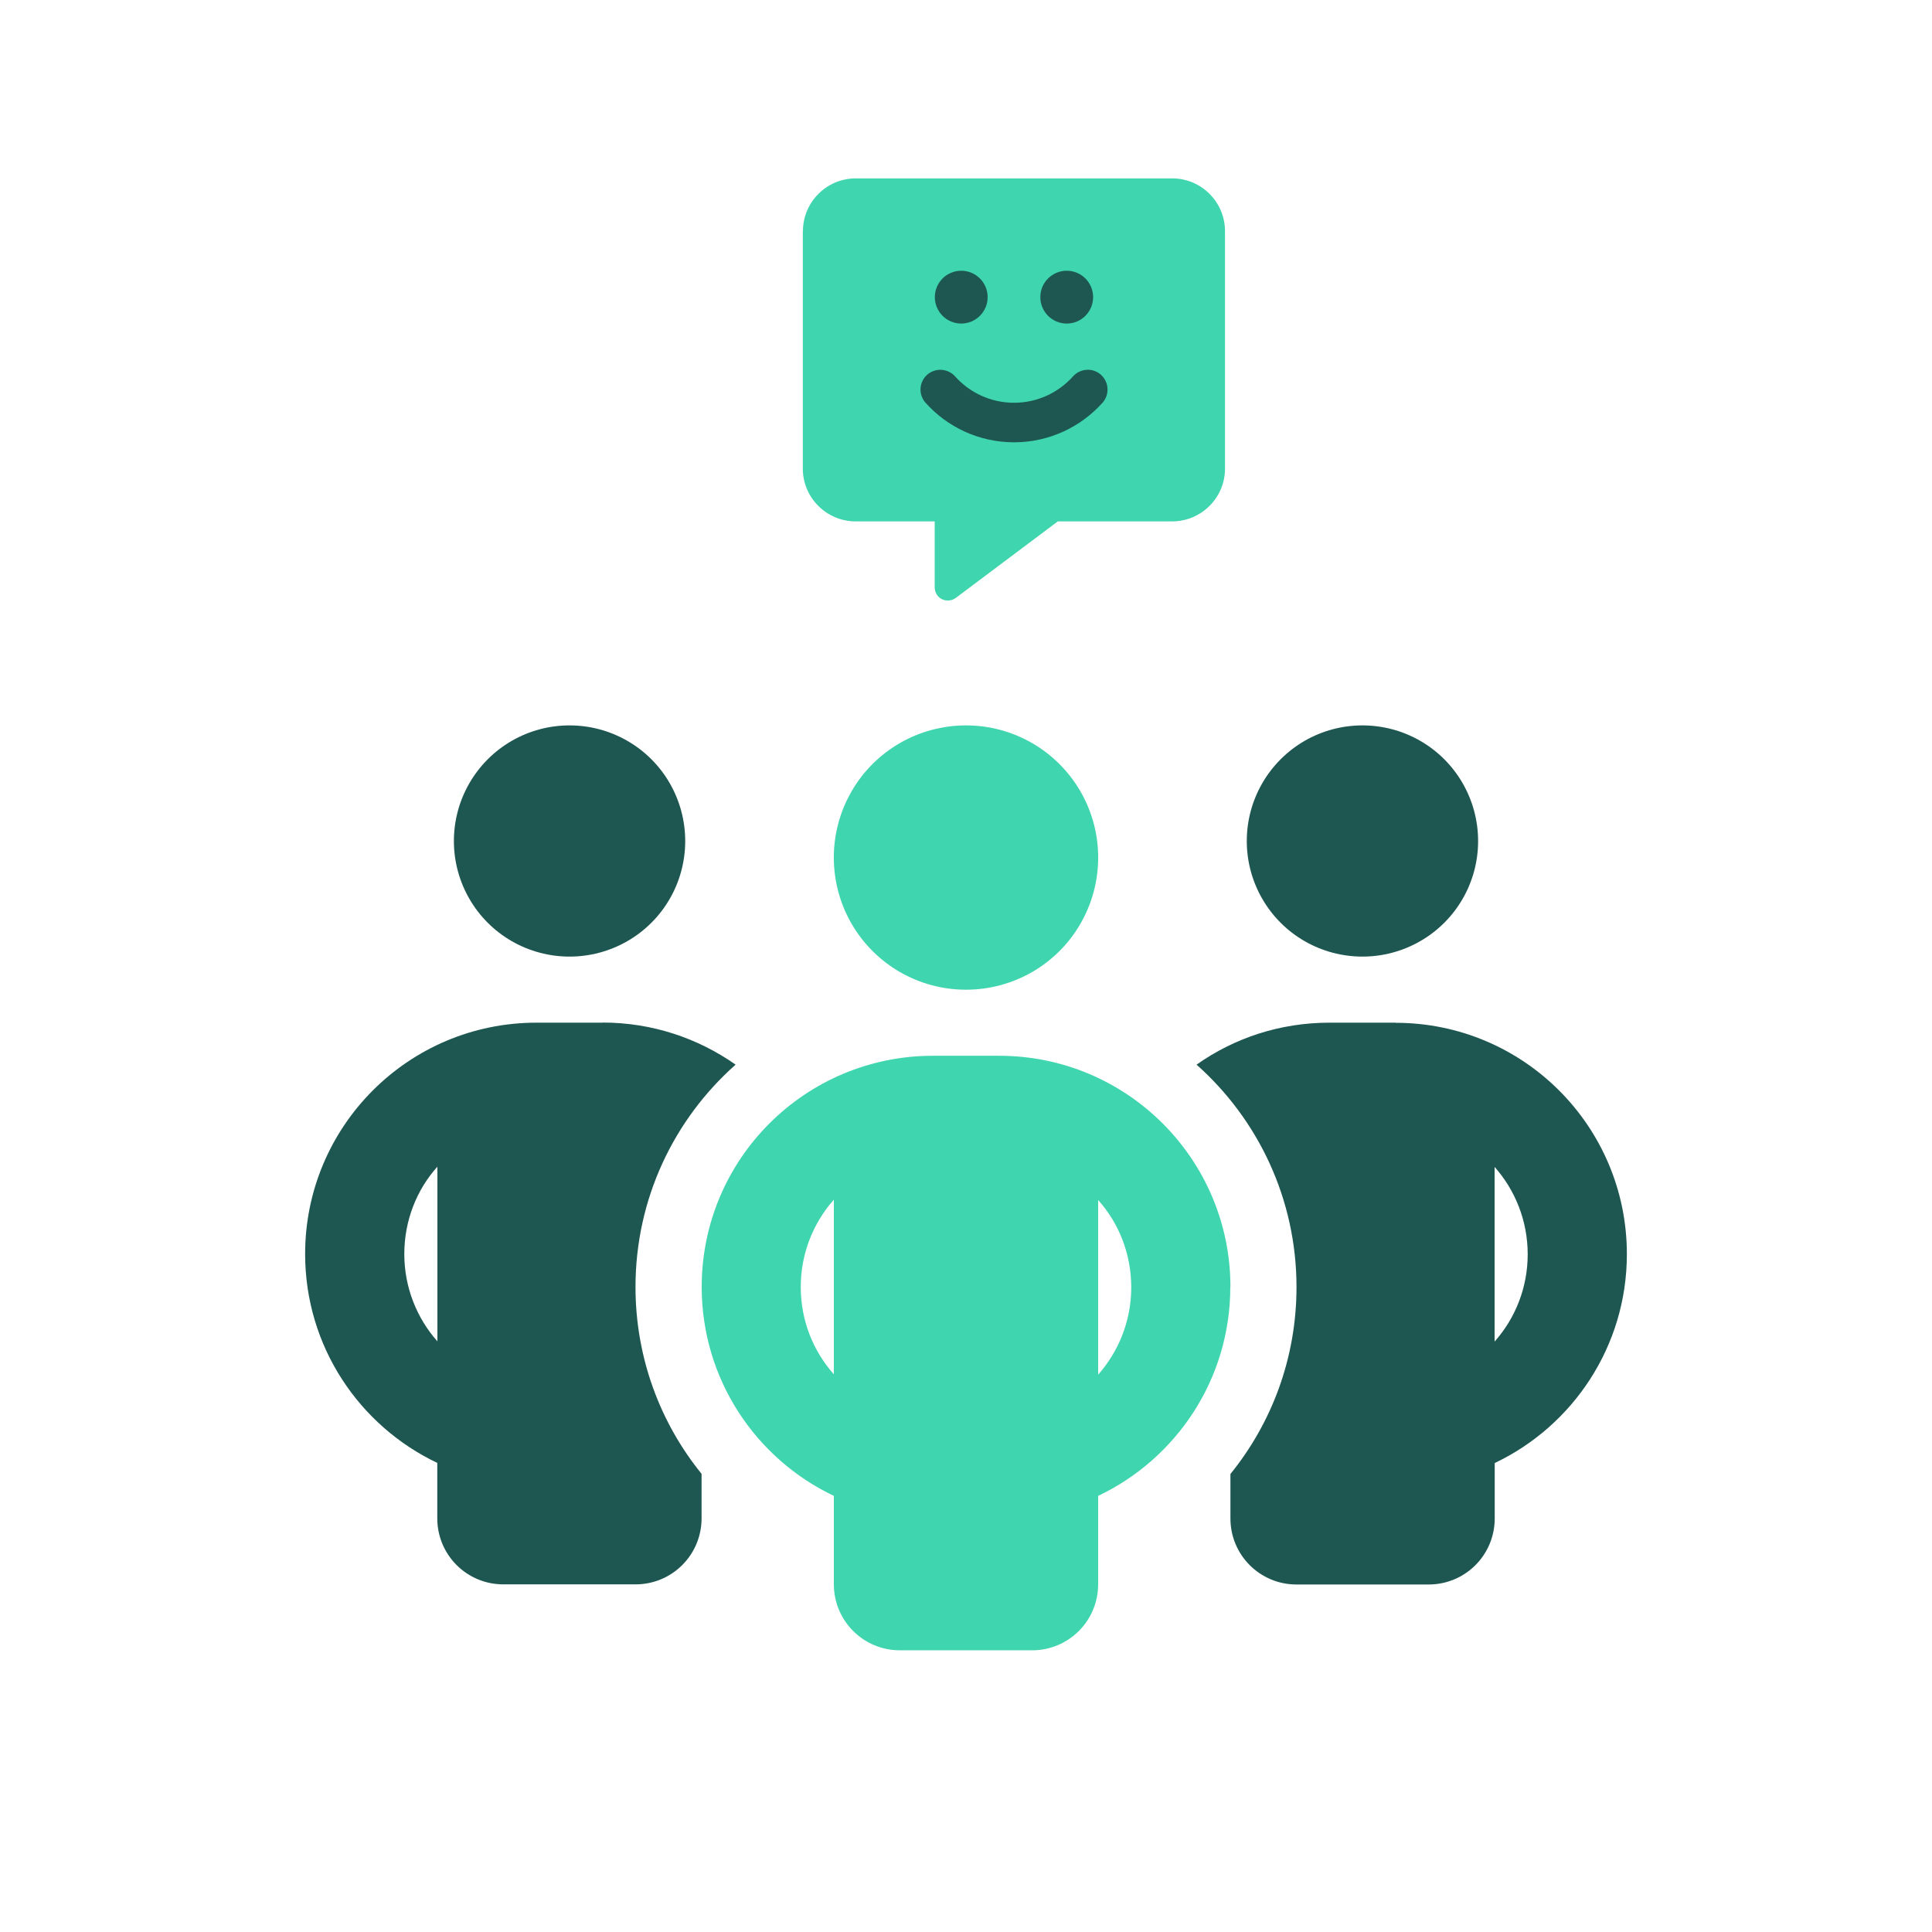
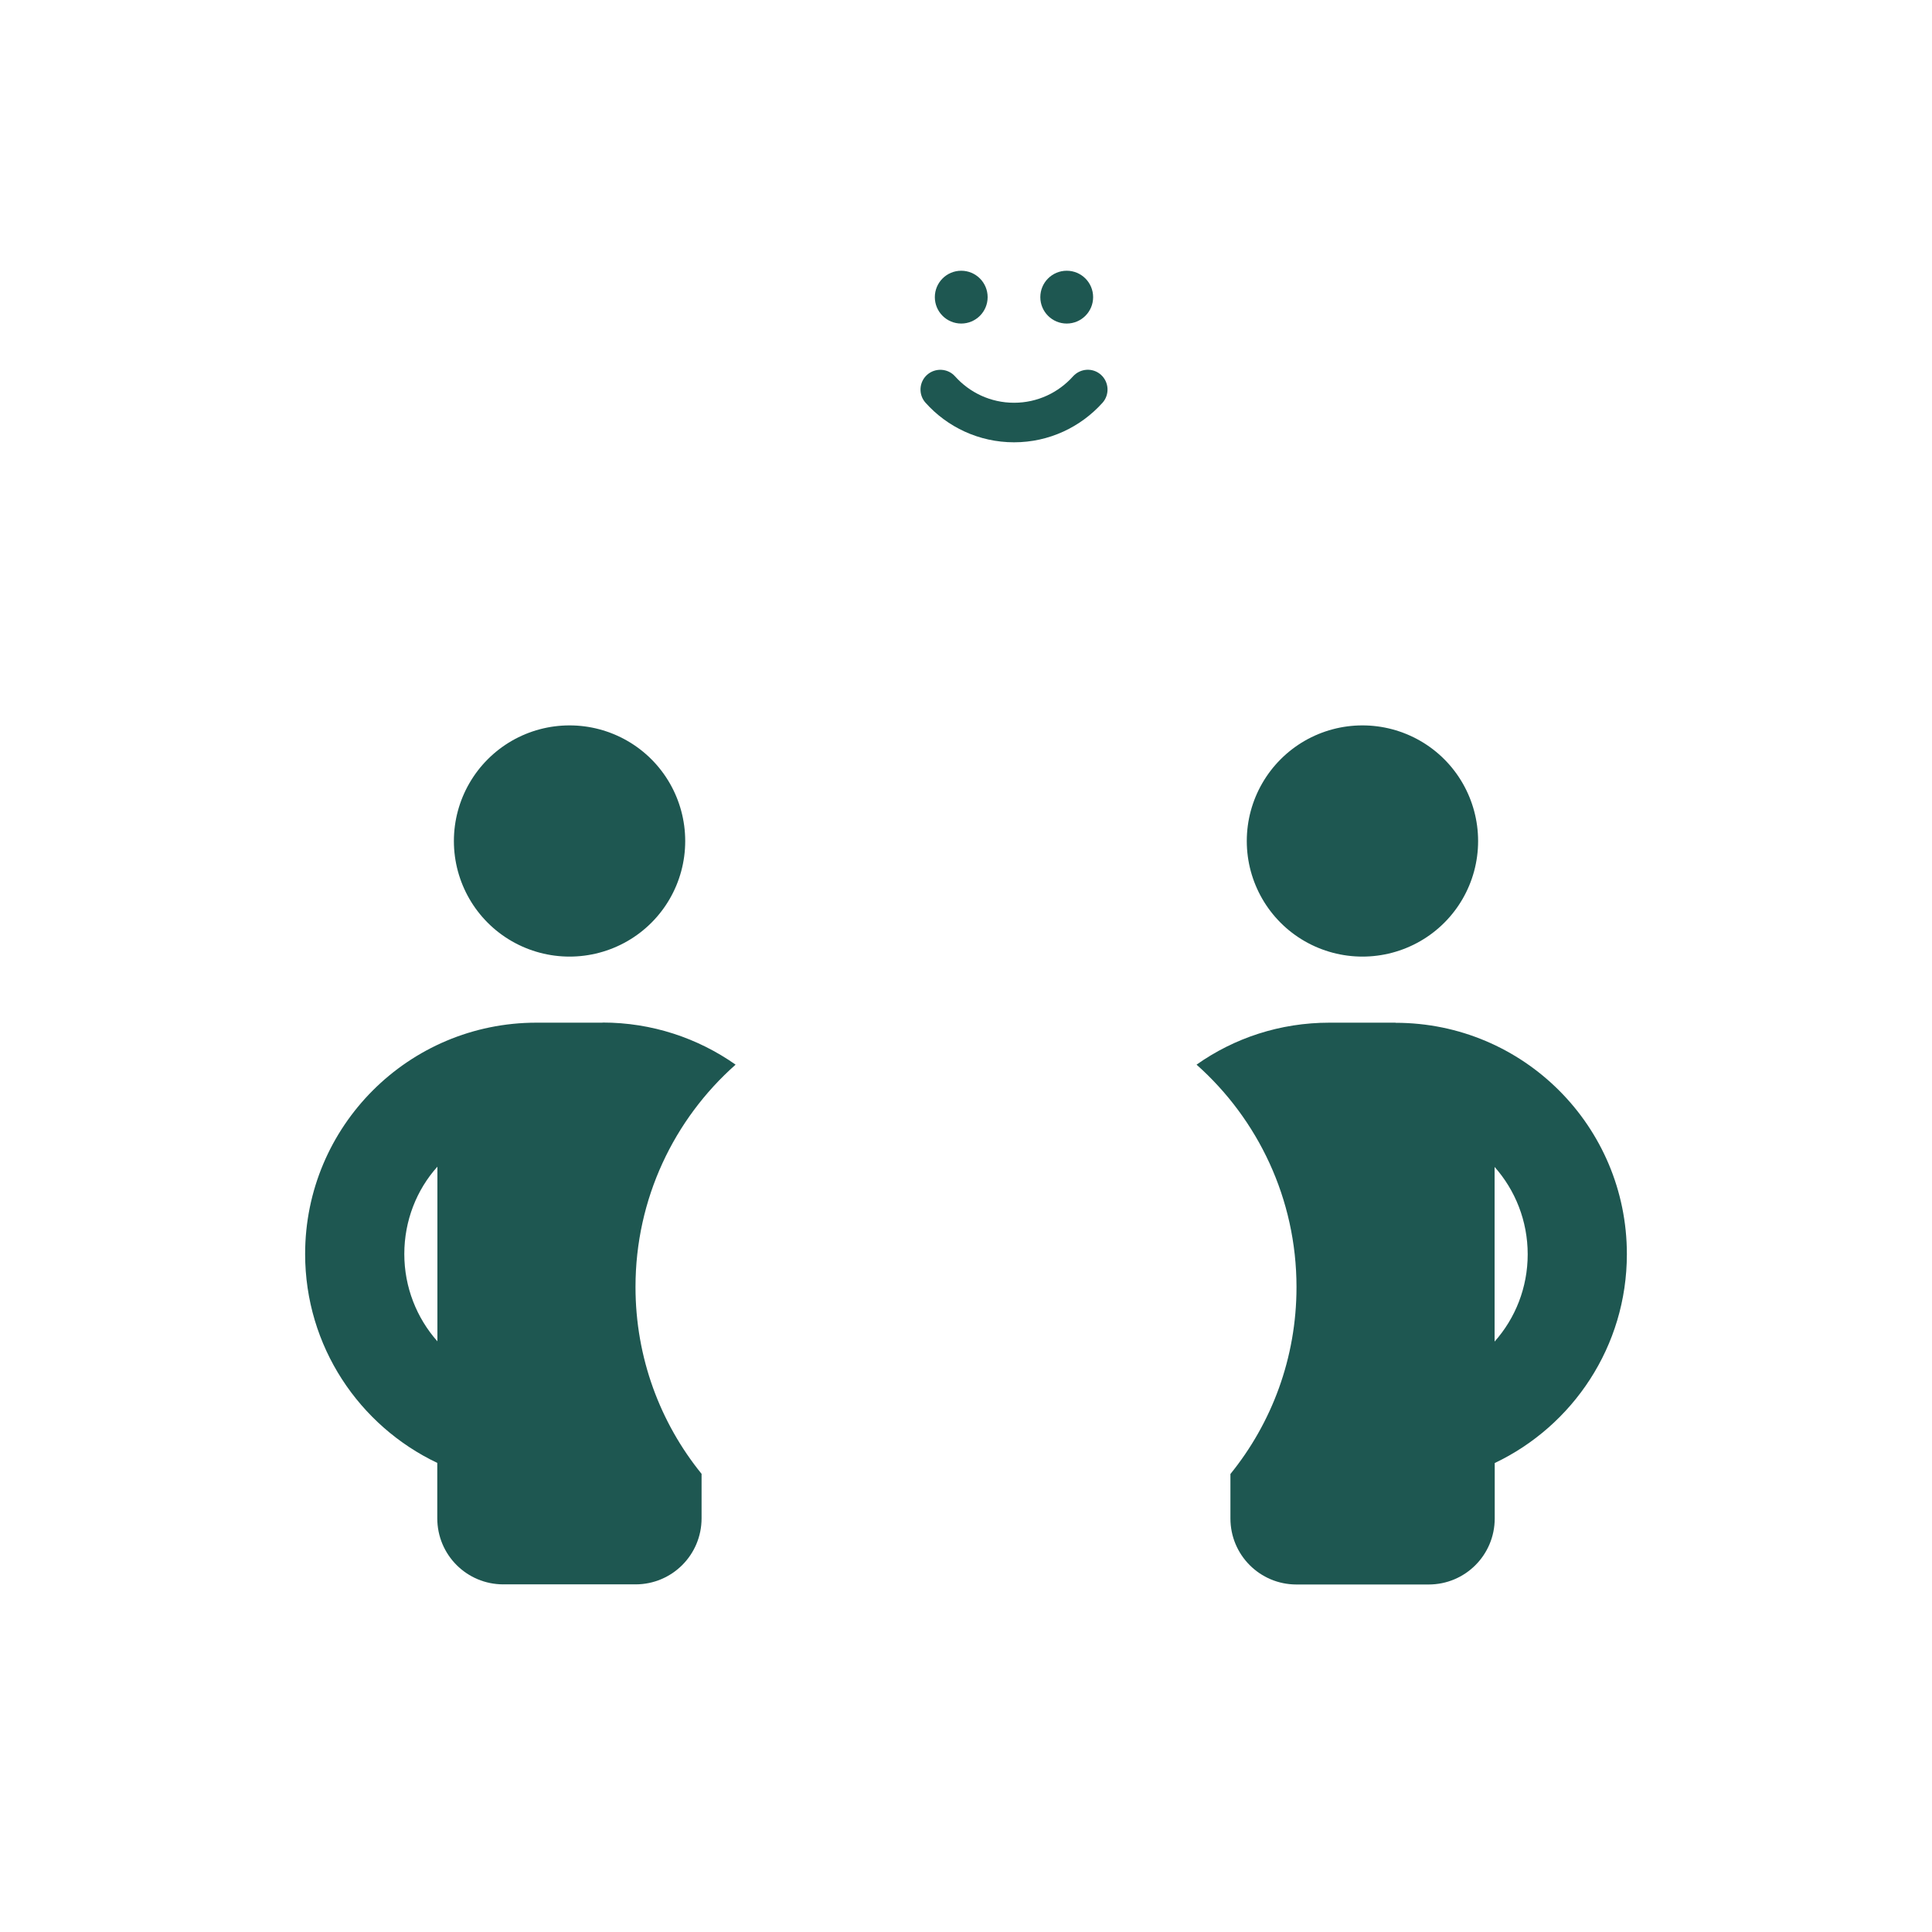
<svg xmlns="http://www.w3.org/2000/svg" id="Layer_1" data-name="Layer 1" viewBox="0 0 150 150">
  <defs>
    <style> .cls-1 { fill: #1e5751; } .cls-2 { fill: #3fd5ae; } </style>
  </defs>
-   <path class="cls-2" d="M95.52,99.92c0,7.17-4.2,13.34-10.26,16.22v6.86c0,2.84-2.29,5.13-5.13,5.13h-10.26c-2.84,0-5.13-2.29-5.13-5.13v-6.86c-6.06-2.88-10.26-9.06-10.26-16.22,0-9.92,8.03-17.95,17.96-17.95h5.13c9.92,0,17.96,8.03,17.96,17.95ZM62.17,99.92c0,2.6.96,4.97,2.57,6.78v-13.56c-1.6,1.81-2.57,4.18-2.57,6.78ZM75,56.32c3.67,0,7.05,1.95,8.89,5.13,1.83,3.18,1.83,7.08,0,10.26-1.83,3.18-5.22,5.13-8.89,5.13s-7.05-1.95-8.89-5.13c-1.83-3.18-1.83-7.08,0-10.26,1.83-3.18,5.22-5.13,8.89-5.13ZM85.26,93.15v13.58c1.6-1.81,2.57-4.19,2.57-6.78s-.96-4.99-2.57-6.78v-.02Z" />
-   <path class="cls-2" d="M62.34,17.95c0-2.26,1.84-4.1,4.1-4.1h24.57c2.26,0,4.1,1.84,4.1,4.1v18.43c0,2.26-1.84,4.1-4.1,4.1h-8.88l-7.92,5.94c-.31.23-.72.27-1.08.1-.35-.17-.56-.53-.56-.92v-5.12h-6.14c-2.26,0-4.1-1.84-4.1-4.1v-18.43Z" />
  <path class="cls-1" d="M46.78,79.4h-5.13c-9.92,0-17.96,8.03-17.96,17.96,0,7.17,4.2,13.34,10.26,16.22v4.3c0,2.84,2.29,5.13,5.13,5.13h10.26c2.84,0,5.13-2.29,5.13-5.13v-3.45c-3.21-3.96-5.13-9.01-5.13-14.51,0-6.86,3-13.03,7.76-17.25v-.02c-2.92-2.05-6.48-3.26-10.32-3.26ZM33.96,104.14c-1.6-1.8-2.57-4.19-2.57-6.78s.96-4.99,2.57-6.78v13.56Z" />
  <path class="cls-1" d="M35.24,65.3c0-3.21,1.71-6.17,4.49-7.78,2.78-1.6,6.2-1.6,8.98,0,2.78,1.6,4.49,4.57,4.49,7.78s-1.71,6.17-4.49,7.77c-2.78,1.6-6.2,1.6-8.98,0-2.78-1.6-4.49-4.57-4.49-7.77Z" />
  <path class="cls-1" d="M96.8,65.3c0-3.21,1.71-6.17,4.49-7.78,2.78-1.6,6.2-1.6,8.98,0,2.78,1.6,4.49,4.57,4.49,7.78s-1.71,6.17-4.49,7.77c-2.78,1.6-6.2,1.6-8.98,0-2.78-1.6-4.49-4.57-4.49-7.77Z" />
  <path class="cls-1" d="M108.35,79.4h-5.13c-3.85,0-7.41,1.2-10.32,3.26,4.76,4.23,7.76,10.41,7.76,17.27,0,5.5-1.92,10.55-5.13,14.51v3.45c0,2.84,2.29,5.13,5.13,5.13h10.26c2.84,0,5.13-2.29,5.13-5.13v-4.3c6.06-2.88,10.26-9.06,10.26-16.22,0-9.92-8.03-17.96-17.96-17.96ZM116.04,104.16v-13.56c1.6,1.8,2.57,4.19,2.57,6.78s-.96,4.97-2.57,6.78Z" />
  <path class="cls-1" d="M71.98,29.1c-.63.56-.69,1.54-.12,2.17,1.68,1.88,4.14,3.07,6.87,3.07s5.18-1.19,6.87-3.07c.56-.63.51-1.6-.12-2.17-.63-.57-1.6-.51-2.17.12-1.13,1.26-2.76,2.05-4.58,2.05s-3.45-.79-4.58-2.05c-.56-.63-1.54-.68-2.17-.12h.01Z" />
  <circle class="cls-1" cx="74.63" cy="23.07" r="2.05" />
  <circle class="cls-1" cx="82.82" cy="23.07" r="2.05" />
</svg>